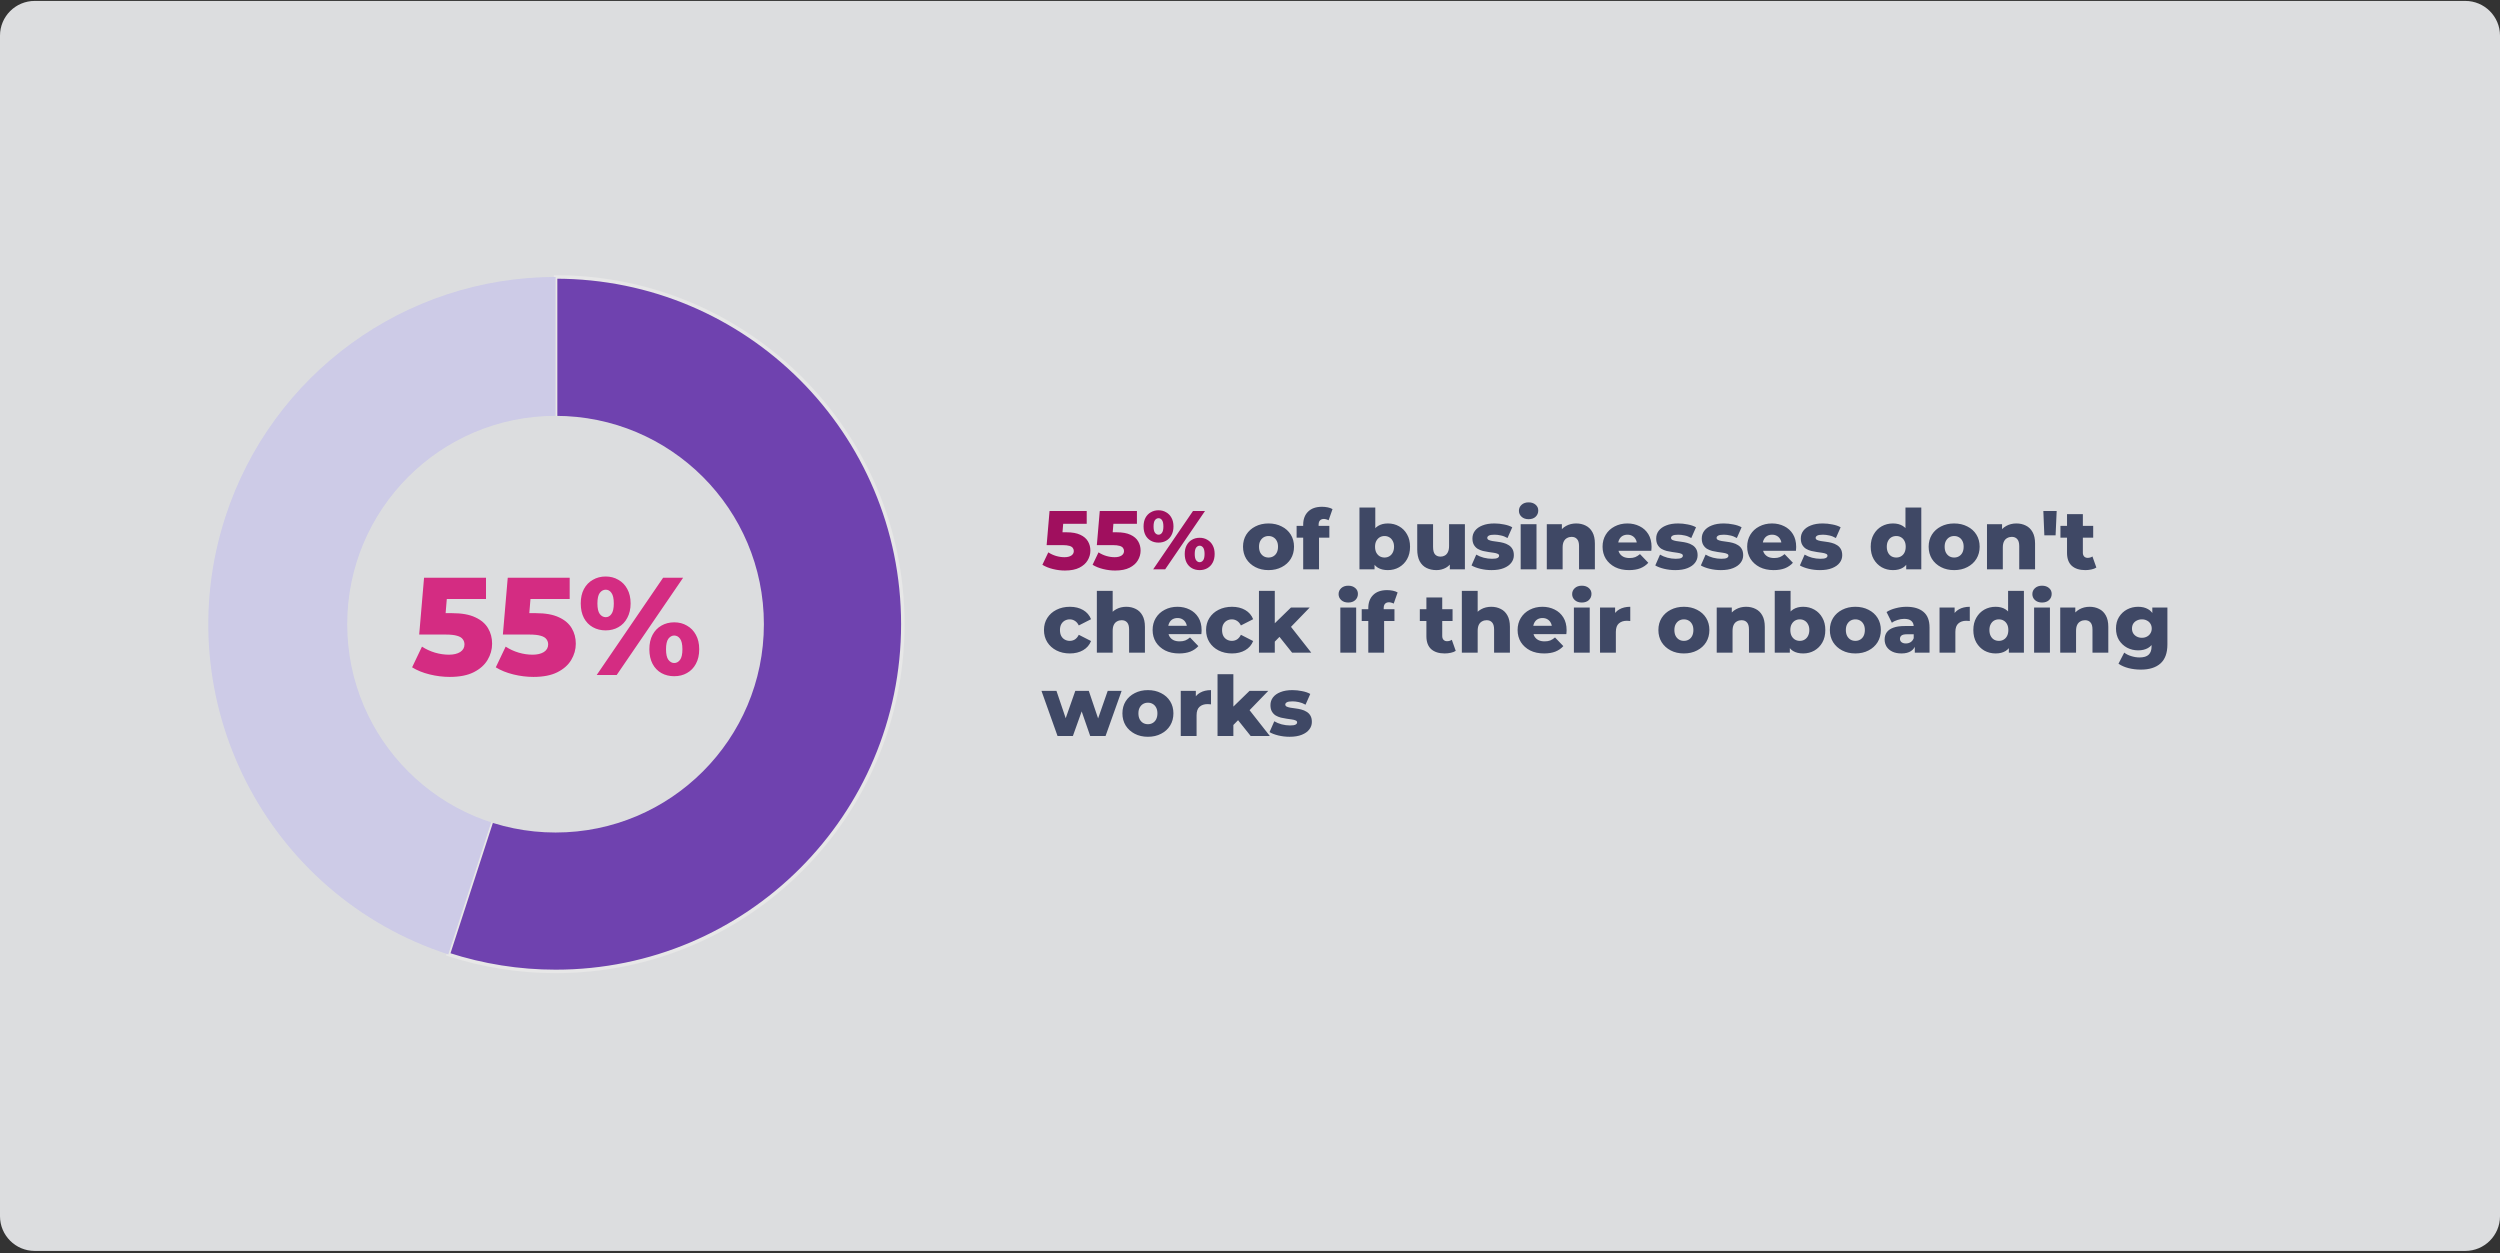
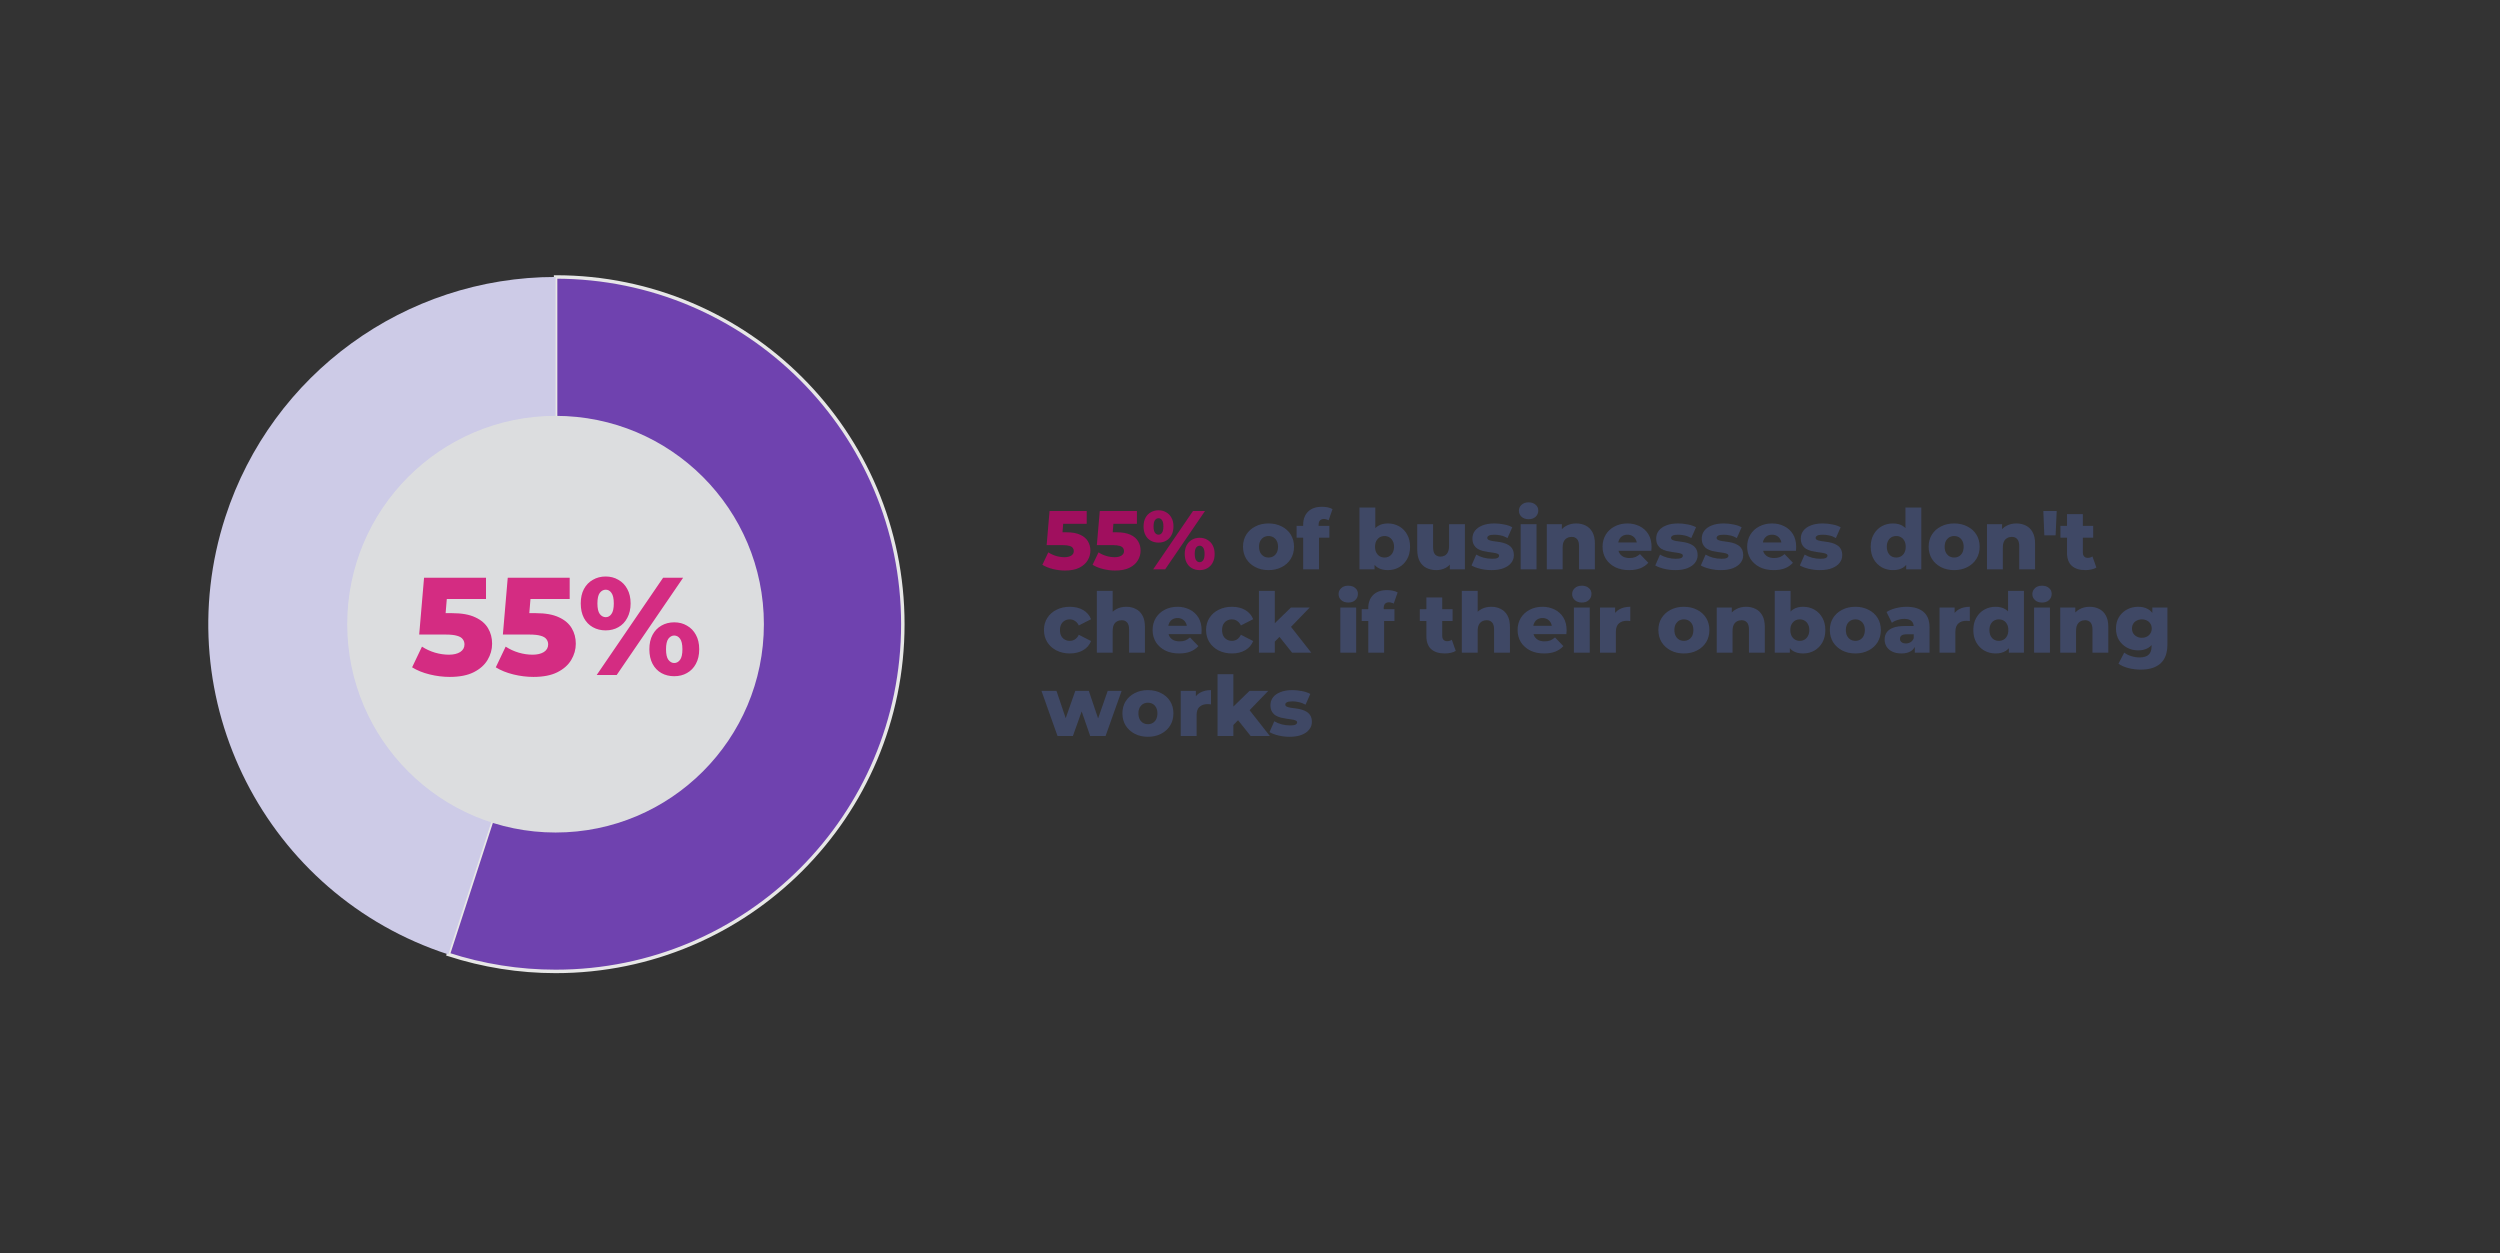
<svg xmlns="http://www.w3.org/2000/svg" width="720" height="361" viewBox="0 0 720 361" fill="none">
  <rect x="0" y="0" width="720" height="361" fill="#333333" stroke="none" />
  <g opacity="0.88">
-     <path d="M0 10.266C0 4.743 4.477 0.266 10 0.266H710C715.523 0.266 720 4.743 720 10.266V350.266C720 355.788 715.523 360.266 710 360.266H10C4.477 360.266 0 355.788 0 350.266V10.266Z" fill="#F3F4F6" />
    <path d="M160.014 179.766V79.766C215.242 79.766 260.014 124.537 260.014 179.766C260.014 234.994 215.242 279.766 160.014 279.766C149.52 279.766 139.092 278.114 129.112 274.871L160.014 179.766Z" fill="#7744BF" stroke="white" />
    <path d="M160.014 179.766L129.112 274.871C76.587 257.805 47.842 201.389 64.908 148.864C78.296 107.662 116.691 79.766 160.014 79.766V179.766Z" fill="#E1DFFF" />
    <path d="M306.71 164.313C305.558 164.313 304.398 164.169 303.23 163.881C302.062 163.593 301.054 163.185 300.206 162.657L301.91 159.081C302.598 159.529 303.342 159.873 304.142 160.113C304.958 160.353 305.766 160.473 306.566 160.473C307.366 160.473 308.014 160.321 308.51 160.017C309.006 159.697 309.254 159.257 309.254 158.697C309.254 158.361 309.158 158.065 308.966 157.809C308.774 157.537 308.446 157.337 307.982 157.209C307.518 157.065 306.854 156.993 305.99 156.993H301.43L302.27 147.177H312.974V150.849H303.95L306.374 148.761L305.822 155.385L303.398 153.297H307.118C308.782 153.297 310.118 153.537 311.126 154.017C312.134 154.481 312.87 155.113 313.334 155.913C313.798 156.697 314.03 157.585 314.03 158.577C314.03 159.569 313.766 160.505 313.238 161.385C312.726 162.249 311.934 162.953 310.862 163.497C309.79 164.041 308.406 164.313 306.71 164.313ZM321.171 164.313C320.019 164.313 318.859 164.169 317.691 163.881C316.523 163.593 315.515 163.185 314.667 162.657L316.371 159.081C317.059 159.529 317.803 159.873 318.603 160.113C319.419 160.353 320.227 160.473 321.027 160.473C321.827 160.473 322.475 160.321 322.971 160.017C323.467 159.697 323.715 159.257 323.715 158.697C323.715 158.361 323.619 158.065 323.427 157.809C323.235 157.537 322.907 157.337 322.443 157.209C321.979 157.065 321.315 156.993 320.451 156.993H315.891L316.731 147.177H327.435V150.849H318.411L320.835 148.761L320.283 155.385L317.859 153.297H321.579C323.243 153.297 324.579 153.537 325.587 154.017C326.595 154.481 327.331 155.113 327.795 155.913C328.259 156.697 328.491 157.585 328.491 158.577C328.491 159.569 328.227 160.505 327.699 161.385C327.187 162.249 326.395 162.953 325.323 163.497C324.251 164.041 322.867 164.313 321.171 164.313ZM332.106 163.977L343.578 147.177H347.034L335.562 163.977H332.106ZM333.642 156.273C332.826 156.273 332.09 156.089 331.434 155.721C330.778 155.353 330.266 154.825 329.898 154.137C329.53 153.433 329.346 152.593 329.346 151.617C329.346 150.641 329.53 149.809 329.898 149.121C330.266 148.433 330.778 147.905 331.434 147.537C332.09 147.153 332.826 146.961 333.642 146.961C334.474 146.961 335.21 147.153 335.85 147.537C336.506 147.905 337.018 148.433 337.386 149.121C337.77 149.809 337.962 150.641 337.962 151.617C337.962 152.577 337.77 153.409 337.386 154.113C337.018 154.817 336.506 155.353 335.85 155.721C335.21 156.089 334.474 156.273 333.642 156.273ZM333.666 153.993C334.066 153.993 334.394 153.809 334.65 153.441C334.922 153.073 335.058 152.465 335.058 151.617C335.058 150.769 334.922 150.161 334.65 149.793C334.394 149.425 334.066 149.241 333.666 149.241C333.266 149.241 332.922 149.425 332.634 149.793C332.362 150.161 332.226 150.769 332.226 151.617C332.226 152.465 332.362 153.073 332.634 153.441C332.922 153.809 333.266 153.993 333.666 153.993ZM345.498 164.193C344.666 164.193 343.922 164.009 343.266 163.641C342.626 163.273 342.122 162.745 341.754 162.057C341.386 161.353 341.202 160.513 341.202 159.537C341.202 158.561 341.386 157.729 341.754 157.041C342.122 156.353 342.626 155.825 343.266 155.457C343.922 155.073 344.666 154.881 345.498 154.881C346.33 154.881 347.066 155.073 347.706 155.457C348.362 155.825 348.874 156.353 349.242 157.041C349.626 157.729 349.818 158.561 349.818 159.537C349.818 160.513 349.626 161.353 349.242 162.057C348.874 162.745 348.362 163.273 347.706 163.641C347.066 164.009 346.33 164.193 345.498 164.193ZM345.498 161.913C345.898 161.913 346.234 161.729 346.506 161.361C346.778 160.993 346.914 160.385 346.914 159.537C346.914 158.689 346.778 158.081 346.506 157.713C346.234 157.345 345.898 157.161 345.498 157.161C345.114 157.161 344.778 157.345 344.49 157.713C344.218 158.081 344.082 158.689 344.082 159.537C344.082 160.385 344.218 160.993 344.49 161.361C344.778 161.729 345.114 161.913 345.498 161.913Z" fill="#AE0A64" />
    <path d="M365.334 164.193C363.91 164.193 362.646 163.905 361.542 163.329C360.438 162.753 359.566 161.961 358.926 160.953C358.302 159.929 357.99 158.761 357.99 157.449C357.99 156.137 358.302 154.977 358.926 153.969C359.566 152.961 360.438 152.177 361.542 151.617C362.646 151.041 363.91 150.753 365.334 150.753C366.758 150.753 368.022 151.041 369.126 151.617C370.246 152.177 371.118 152.961 371.742 153.969C372.366 154.977 372.678 156.137 372.678 157.449C372.678 158.761 372.366 159.929 371.742 160.953C371.118 161.961 370.246 162.753 369.126 163.329C368.022 163.905 366.758 164.193 365.334 164.193ZM365.334 160.569C365.862 160.569 366.326 160.449 366.726 160.209C367.142 159.969 367.47 159.617 367.71 159.153C367.95 158.673 368.07 158.105 368.07 157.449C368.07 156.793 367.95 156.241 367.71 155.793C367.47 155.329 367.142 154.977 366.726 154.737C366.326 154.497 365.862 154.377 365.334 154.377C364.822 154.377 364.358 154.497 363.942 154.737C363.542 154.977 363.214 155.329 362.958 155.793C362.718 156.241 362.598 156.793 362.598 157.449C362.598 158.105 362.718 158.673 362.958 159.153C363.214 159.617 363.542 159.969 363.942 160.209C364.358 160.449 364.822 160.569 365.334 160.569ZM375.318 163.977V151.113C375.318 149.545 375.782 148.297 376.71 147.369C377.654 146.425 378.998 145.953 380.742 145.953C381.302 145.953 381.854 146.009 382.398 146.121C382.942 146.233 383.398 146.401 383.766 146.625L382.638 149.841C382.446 149.729 382.23 149.641 381.99 149.577C381.75 149.497 381.51 149.457 381.27 149.457C380.79 149.457 380.414 149.601 380.142 149.889C379.886 150.161 379.758 150.585 379.758 151.161V152.097L379.878 153.993V163.977H375.318ZM373.422 154.857V151.449H382.854V154.857H373.422ZM399.709 164.193C398.541 164.193 397.565 163.953 396.781 163.473C396.013 162.993 395.437 162.257 395.053 161.265C394.669 160.273 394.477 159.001 394.477 157.449C394.477 155.929 394.677 154.673 395.077 153.681C395.493 152.689 396.093 151.953 396.877 151.473C397.661 150.993 398.605 150.753 399.709 150.753C400.893 150.753 401.965 151.025 402.925 151.569C403.901 152.113 404.669 152.889 405.229 153.897C405.805 154.889 406.093 156.073 406.093 157.449C406.093 158.841 405.805 160.041 405.229 161.049C404.669 162.041 403.901 162.817 402.925 163.377C401.965 163.921 400.893 164.193 399.709 164.193ZM391.525 163.977V146.169H396.085V153.153L395.845 157.449L395.869 161.745V163.977H391.525ZM398.749 160.569C399.261 160.569 399.717 160.449 400.117 160.209C400.533 159.969 400.861 159.617 401.101 159.153C401.357 158.673 401.485 158.105 401.485 157.449C401.485 156.793 401.357 156.241 401.101 155.793C400.861 155.329 400.533 154.977 400.117 154.737C399.717 154.497 399.261 154.377 398.749 154.377C398.237 154.377 397.773 154.497 397.357 154.737C396.957 154.977 396.629 155.329 396.373 155.793C396.133 156.241 396.013 156.793 396.013 157.449C396.013 158.105 396.133 158.673 396.373 159.153C396.629 159.617 396.957 159.969 397.357 160.209C397.773 160.449 398.237 160.569 398.749 160.569ZM413.684 164.193C412.628 164.193 411.676 163.985 410.828 163.569C409.996 163.153 409.34 162.505 408.86 161.625C408.396 160.729 408.164 159.601 408.164 158.241V150.969H412.724V157.497C412.724 158.505 412.908 159.225 413.276 159.657C413.66 160.089 414.196 160.305 414.884 160.305C415.332 160.305 415.74 160.201 416.108 159.993C416.476 159.785 416.772 159.457 416.996 159.009C417.22 158.545 417.332 157.953 417.332 157.233V150.969H421.892V163.977H417.548V160.305L418.388 161.337C417.94 162.297 417.292 163.017 416.444 163.497C415.596 163.961 414.676 164.193 413.684 164.193ZM429.557 164.193C428.453 164.193 427.373 164.065 426.317 163.809C425.277 163.553 424.437 163.233 423.797 162.849L425.165 159.729C425.773 160.097 426.485 160.393 427.301 160.617C428.117 160.825 428.917 160.929 429.701 160.929C430.469 160.929 430.997 160.849 431.285 160.689C431.589 160.529 431.741 160.313 431.741 160.041C431.741 159.785 431.597 159.601 431.309 159.489C431.037 159.361 430.669 159.265 430.205 159.201C429.757 159.137 429.261 159.065 428.717 158.985C428.173 158.905 427.621 158.801 427.061 158.673C426.517 158.529 426.013 158.321 425.549 158.049C425.101 157.761 424.741 157.377 424.469 156.897C424.197 156.417 424.061 155.809 424.061 155.073C424.061 154.241 424.301 153.505 424.781 152.865C425.277 152.209 425.997 151.697 426.941 151.329C427.885 150.945 429.037 150.753 430.397 150.753C431.309 150.753 432.229 150.849 433.157 151.041C434.101 151.217 434.893 151.489 435.533 151.857L434.165 154.953C433.525 154.585 432.885 154.337 432.245 154.209C431.605 154.065 430.997 153.993 430.421 153.993C429.653 153.993 429.109 154.081 428.789 154.257C428.485 154.433 428.333 154.649 428.333 154.905C428.333 155.161 428.469 155.361 428.741 155.505C429.013 155.633 429.373 155.737 429.821 155.817C430.285 155.881 430.789 155.953 431.333 156.033C431.877 156.097 432.421 156.201 432.965 156.345C433.525 156.489 434.029 156.705 434.477 156.993C434.941 157.265 435.309 157.641 435.581 158.121C435.853 158.585 435.989 159.185 435.989 159.921C435.989 160.721 435.741 161.441 435.245 162.081C434.765 162.721 434.045 163.233 433.085 163.617C432.141 164.001 430.965 164.193 429.557 164.193ZM437.954 163.977V150.969H442.514V163.977H437.954ZM440.234 149.529C439.402 149.529 438.73 149.297 438.218 148.833C437.706 148.369 437.45 147.793 437.45 147.105C437.45 146.417 437.706 145.841 438.218 145.377C438.73 144.913 439.402 144.681 440.234 144.681C441.066 144.681 441.738 144.905 442.25 145.353C442.762 145.785 443.018 146.345 443.018 147.033C443.018 147.753 442.762 148.353 442.25 148.833C441.754 149.297 441.082 149.529 440.234 149.529ZM453.95 150.753C454.958 150.753 455.87 150.961 456.686 151.377C457.502 151.777 458.142 152.401 458.606 153.249C459.086 154.097 459.326 155.193 459.326 156.537V163.977H454.766V157.281C454.766 156.353 454.574 155.681 454.19 155.265C453.822 154.833 453.302 154.617 452.63 154.617C452.15 154.617 451.71 154.729 451.31 154.953C450.91 155.161 450.598 155.489 450.374 155.937C450.15 156.385 450.038 156.969 450.038 157.689V163.977H445.478V150.969H449.822V154.665L448.982 153.585C449.478 152.641 450.158 151.937 451.022 151.473C451.886 150.993 452.862 150.753 453.95 150.753ZM469.169 164.193C467.633 164.193 466.289 163.905 465.137 163.329C464.001 162.737 463.113 161.937 462.473 160.929C461.849 159.905 461.537 158.745 461.537 157.449C461.537 156.153 461.841 155.001 462.449 153.993C463.073 152.969 463.929 152.177 465.017 151.617C466.105 151.041 467.329 150.753 468.689 150.753C469.969 150.753 471.137 151.017 472.193 151.545C473.249 152.057 474.089 152.817 474.713 153.825C475.337 154.833 475.649 156.057 475.649 157.497C475.649 157.657 475.641 157.841 475.625 158.049C475.609 158.257 475.593 158.449 475.577 158.625H465.281V156.225H473.153L471.425 156.897C471.441 156.305 471.329 155.793 471.089 155.361C470.865 154.929 470.545 154.593 470.129 154.353C469.729 154.113 469.257 153.993 468.713 153.993C468.169 153.993 467.689 154.113 467.273 154.353C466.873 154.593 466.561 154.937 466.337 155.385C466.113 155.817 466.001 156.329 466.001 156.921V157.617C466.001 158.257 466.129 158.809 466.385 159.273C466.657 159.737 467.041 160.097 467.537 160.353C468.033 160.593 468.625 160.713 469.313 160.713C469.953 160.713 470.497 160.625 470.945 160.449C471.409 160.257 471.865 159.969 472.313 159.585L474.713 162.081C474.089 162.769 473.321 163.297 472.409 163.665C471.497 164.017 470.417 164.193 469.169 164.193ZM482.479 164.193C481.375 164.193 480.295 164.065 479.239 163.809C478.199 163.553 477.359 163.233 476.719 162.849L478.087 159.729C478.695 160.097 479.407 160.393 480.223 160.617C481.039 160.825 481.839 160.929 482.623 160.929C483.391 160.929 483.919 160.849 484.207 160.689C484.511 160.529 484.663 160.313 484.663 160.041C484.663 159.785 484.519 159.601 484.231 159.489C483.959 159.361 483.591 159.265 483.127 159.201C482.679 159.137 482.183 159.065 481.639 158.985C481.095 158.905 480.543 158.801 479.983 158.673C479.439 158.529 478.935 158.321 478.471 158.049C478.023 157.761 477.663 157.377 477.391 156.897C477.119 156.417 476.983 155.809 476.983 155.073C476.983 154.241 477.223 153.505 477.703 152.865C478.199 152.209 478.919 151.697 479.863 151.329C480.807 150.945 481.959 150.753 483.319 150.753C484.231 150.753 485.151 150.849 486.079 151.041C487.023 151.217 487.815 151.489 488.455 151.857L487.087 154.953C486.447 154.585 485.807 154.337 485.167 154.209C484.527 154.065 483.919 153.993 483.343 153.993C482.575 153.993 482.031 154.081 481.711 154.257C481.407 154.433 481.255 154.649 481.255 154.905C481.255 155.161 481.391 155.361 481.663 155.505C481.935 155.633 482.295 155.737 482.743 155.817C483.207 155.881 483.711 155.953 484.255 156.033C484.799 156.097 485.343 156.201 485.887 156.345C486.447 156.489 486.951 156.705 487.399 156.993C487.863 157.265 488.231 157.641 488.503 158.121C488.775 158.585 488.911 159.185 488.911 159.921C488.911 160.721 488.663 161.441 488.167 162.081C487.687 162.721 486.967 163.233 486.007 163.617C485.063 164.001 483.887 164.193 482.479 164.193ZM495.604 164.193C494.5 164.193 493.42 164.065 492.364 163.809C491.324 163.553 490.484 163.233 489.844 162.849L491.212 159.729C491.82 160.097 492.532 160.393 493.348 160.617C494.164 160.825 494.964 160.929 495.748 160.929C496.516 160.929 497.044 160.849 497.332 160.689C497.636 160.529 497.788 160.313 497.788 160.041C497.788 159.785 497.644 159.601 497.356 159.489C497.084 159.361 496.716 159.265 496.252 159.201C495.804 159.137 495.308 159.065 494.764 158.985C494.22 158.905 493.668 158.801 493.108 158.673C492.564 158.529 492.06 158.321 491.596 158.049C491.148 157.761 490.788 157.377 490.516 156.897C490.244 156.417 490.108 155.809 490.108 155.073C490.108 154.241 490.348 153.505 490.828 152.865C491.324 152.209 492.044 151.697 492.988 151.329C493.932 150.945 495.084 150.753 496.444 150.753C497.356 150.753 498.276 150.849 499.204 151.041C500.148 151.217 500.94 151.489 501.58 151.857L500.212 154.953C499.572 154.585 498.932 154.337 498.292 154.209C497.652 154.065 497.044 153.993 496.468 153.993C495.7 153.993 495.156 154.081 494.836 154.257C494.532 154.433 494.38 154.649 494.38 154.905C494.38 155.161 494.516 155.361 494.788 155.505C495.06 155.633 495.42 155.737 495.868 155.817C496.332 155.881 496.836 155.953 497.38 156.033C497.924 156.097 498.468 156.201 499.012 156.345C499.572 156.489 500.076 156.705 500.524 156.993C500.988 157.265 501.356 157.641 501.628 158.121C501.9 158.585 502.036 159.185 502.036 159.921C502.036 160.721 501.788 161.441 501.292 162.081C500.812 162.721 500.092 163.233 499.132 163.617C498.188 164.001 497.012 164.193 495.604 164.193ZM510.817 164.193C509.281 164.193 507.937 163.905 506.785 163.329C505.649 162.737 504.761 161.937 504.121 160.929C503.497 159.905 503.185 158.745 503.185 157.449C503.185 156.153 503.489 155.001 504.097 153.993C504.721 152.969 505.577 152.177 506.665 151.617C507.753 151.041 508.977 150.753 510.337 150.753C511.617 150.753 512.785 151.017 513.841 151.545C514.897 152.057 515.737 152.817 516.361 153.825C516.985 154.833 517.297 156.057 517.297 157.497C517.297 157.657 517.289 157.841 517.273 158.049C517.257 158.257 517.241 158.449 517.225 158.625H506.929V156.225H514.801L513.073 156.897C513.089 156.305 512.977 155.793 512.737 155.361C512.513 154.929 512.193 154.593 511.777 154.353C511.377 154.113 510.905 153.993 510.361 153.993C509.817 153.993 509.337 154.113 508.921 154.353C508.521 154.593 508.209 154.937 507.985 155.385C507.761 155.817 507.649 156.329 507.649 156.921V157.617C507.649 158.257 507.777 158.809 508.033 159.273C508.305 159.737 508.689 160.097 509.185 160.353C509.681 160.593 510.273 160.713 510.961 160.713C511.601 160.713 512.145 160.625 512.593 160.449C513.057 160.257 513.513 159.969 513.961 159.585L516.361 162.081C515.737 162.769 514.969 163.297 514.057 163.665C513.145 164.017 512.065 164.193 510.817 164.193ZM524.128 164.193C523.024 164.193 521.944 164.065 520.888 163.809C519.848 163.553 519.008 163.233 518.368 162.849L519.736 159.729C520.344 160.097 521.056 160.393 521.872 160.617C522.688 160.825 523.488 160.929 524.272 160.929C525.04 160.929 525.568 160.849 525.856 160.689C526.16 160.529 526.312 160.313 526.312 160.041C526.312 159.785 526.168 159.601 525.88 159.489C525.608 159.361 525.24 159.265 524.776 159.201C524.328 159.137 523.832 159.065 523.288 158.985C522.744 158.905 522.192 158.801 521.632 158.673C521.088 158.529 520.584 158.321 520.12 158.049C519.672 157.761 519.312 157.377 519.04 156.897C518.768 156.417 518.632 155.809 518.632 155.073C518.632 154.241 518.872 153.505 519.352 152.865C519.848 152.209 520.568 151.697 521.512 151.329C522.456 150.945 523.608 150.753 524.968 150.753C525.88 150.753 526.8 150.849 527.728 151.041C528.672 151.217 529.464 151.489 530.104 151.857L528.736 154.953C528.096 154.585 527.456 154.337 526.816 154.209C526.176 154.065 525.568 153.993 524.992 153.993C524.224 153.993 523.68 154.081 523.36 154.257C523.056 154.433 522.904 154.649 522.904 154.905C522.904 155.161 523.04 155.361 523.312 155.505C523.584 155.633 523.944 155.737 524.392 155.817C524.856 155.881 525.36 155.953 525.904 156.033C526.448 156.097 526.992 156.201 527.536 156.345C528.096 156.489 528.6 156.705 529.048 156.993C529.512 157.265 529.88 157.641 530.152 158.121C530.424 158.585 530.56 159.185 530.56 159.921C530.56 160.721 530.312 161.441 529.816 162.081C529.336 162.721 528.616 163.233 527.656 163.617C526.712 164.001 525.536 164.193 524.128 164.193ZM545.173 164.193C543.989 164.193 542.909 163.921 541.933 163.377C540.973 162.817 540.205 162.041 539.629 161.049C539.053 160.041 538.765 158.841 538.765 157.449C538.765 156.073 539.053 154.889 539.629 153.897C540.205 152.889 540.973 152.113 541.933 151.569C542.909 151.025 543.989 150.753 545.173 150.753C546.293 150.753 547.237 150.993 548.005 151.473C548.789 151.953 549.381 152.689 549.781 153.681C550.181 154.673 550.381 155.929 550.381 157.449C550.381 159.001 550.189 160.273 549.805 161.265C549.421 162.257 548.845 162.993 548.077 163.473C547.309 163.953 546.341 164.193 545.173 164.193ZM546.133 160.569C546.645 160.569 547.101 160.449 547.501 160.209C547.917 159.969 548.245 159.617 548.485 159.153C548.725 158.673 548.845 158.105 548.845 157.449C548.845 156.793 548.725 156.241 548.485 155.793C548.245 155.329 547.917 154.977 547.501 154.737C547.101 154.497 546.645 154.377 546.133 154.377C545.605 154.377 545.133 154.497 544.717 154.737C544.317 154.977 543.997 155.329 543.757 155.793C543.517 156.241 543.397 156.793 543.397 157.449C543.397 158.105 543.517 158.673 543.757 159.153C543.997 159.617 544.317 159.969 544.717 160.209C545.133 160.449 545.605 160.569 546.133 160.569ZM548.989 163.977V161.745L549.013 157.449L548.773 153.153V146.169H553.333V163.977H548.989ZM562.795 164.193C561.371 164.193 560.107 163.905 559.003 163.329C557.899 162.753 557.027 161.961 556.387 160.953C555.763 159.929 555.451 158.761 555.451 157.449C555.451 156.137 555.763 154.977 556.387 153.969C557.027 152.961 557.899 152.177 559.003 151.617C560.107 151.041 561.371 150.753 562.795 150.753C564.219 150.753 565.483 151.041 566.587 151.617C567.707 152.177 568.579 152.961 569.203 153.969C569.827 154.977 570.139 156.137 570.139 157.449C570.139 158.761 569.827 159.929 569.203 160.953C568.579 161.961 567.707 162.753 566.587 163.329C565.483 163.905 564.219 164.193 562.795 164.193ZM562.795 160.569C563.323 160.569 563.787 160.449 564.187 160.209C564.603 159.969 564.931 159.617 565.171 159.153C565.411 158.673 565.531 158.105 565.531 157.449C565.531 156.793 565.411 156.241 565.171 155.793C564.931 155.329 564.603 154.977 564.187 154.737C563.787 154.497 563.323 154.377 562.795 154.377C562.283 154.377 561.819 154.497 561.403 154.737C561.003 154.977 560.675 155.329 560.419 155.793C560.179 156.241 560.059 156.793 560.059 157.449C560.059 158.105 560.179 158.673 560.419 159.153C560.675 159.617 561.003 159.969 561.403 160.209C561.819 160.449 562.283 160.569 562.795 160.569ZM580.723 150.753C581.731 150.753 582.643 150.961 583.459 151.377C584.275 151.777 584.915 152.401 585.379 153.249C585.859 154.097 586.099 155.193 586.099 156.537V163.977H581.539V157.281C581.539 156.353 581.347 155.681 580.963 155.265C580.595 154.833 580.075 154.617 579.403 154.617C578.923 154.617 578.483 154.729 578.083 154.953C577.683 155.161 577.371 155.489 577.147 155.937C576.923 156.385 576.811 156.969 576.811 157.689V163.977H572.251V150.969H576.595V154.665L575.755 153.585C576.251 152.641 576.931 151.937 577.795 151.473C578.659 150.993 579.635 150.753 580.723 150.753ZM588.77 154.185L588.482 147.177H592.322L592.01 154.185H588.77ZM600.583 164.193C598.919 164.193 597.623 163.785 596.695 162.969C595.767 162.137 595.303 160.889 595.303 159.225V148.065H599.863V159.177C599.863 159.641 599.991 160.009 600.247 160.281C600.503 160.537 600.831 160.665 601.231 160.665C601.775 160.665 602.239 160.529 602.623 160.257L603.751 163.449C603.367 163.705 602.895 163.889 602.335 164.001C601.775 164.129 601.191 164.193 600.583 164.193ZM593.407 154.857V151.449H602.839V154.857H593.407ZM308.126 188.193C306.686 188.193 305.398 187.905 304.262 187.329C303.142 186.753 302.262 185.961 301.622 184.953C300.982 183.929 300.662 182.761 300.662 181.449C300.662 180.137 300.982 178.977 301.622 177.969C302.262 176.961 303.142 176.177 304.262 175.617C305.398 175.041 306.686 174.753 308.126 174.753C309.598 174.753 310.87 175.065 311.942 175.689C313.014 176.313 313.774 177.193 314.222 178.329L310.694 180.129C310.39 179.521 310.014 179.081 309.566 178.809C309.118 178.521 308.63 178.377 308.102 178.377C307.574 178.377 307.094 178.497 306.662 178.737C306.23 178.977 305.886 179.329 305.63 179.793C305.39 180.241 305.27 180.793 305.27 181.449C305.27 182.121 305.39 182.689 305.63 183.153C305.886 183.617 306.23 183.969 306.662 184.209C307.094 184.449 307.574 184.569 308.102 184.569C308.63 184.569 309.118 184.433 309.566 184.161C310.014 183.873 310.39 183.425 310.694 182.817L314.222 184.617C313.774 185.753 313.014 186.633 311.942 187.257C310.87 187.881 309.598 188.193 308.126 188.193ZM324.364 174.753C325.372 174.753 326.284 174.961 327.1 175.377C327.916 175.777 328.556 176.401 329.02 177.249C329.5 178.097 329.74 179.193 329.74 180.537V187.977H325.18V181.281C325.18 180.353 324.988 179.681 324.604 179.265C324.236 178.833 323.716 178.617 323.044 178.617C322.564 178.617 322.124 178.729 321.724 178.953C321.324 179.161 321.012 179.489 320.788 179.937C320.564 180.385 320.452 180.969 320.452 181.689V187.977H315.892V170.169H320.452V178.665L319.396 177.585C319.892 176.641 320.572 175.937 321.436 175.473C322.3 174.993 323.276 174.753 324.364 174.753ZM339.583 188.193C338.047 188.193 336.703 187.905 335.551 187.329C334.415 186.737 333.527 185.937 332.887 184.929C332.263 183.905 331.951 182.745 331.951 181.449C331.951 180.153 332.255 179.001 332.863 177.993C333.487 176.969 334.343 176.177 335.431 175.617C336.519 175.041 337.743 174.753 339.103 174.753C340.383 174.753 341.551 175.017 342.607 175.545C343.663 176.057 344.503 176.817 345.127 177.825C345.751 178.833 346.063 180.057 346.063 181.497C346.063 181.657 346.055 181.841 346.039 182.049C346.023 182.257 346.007 182.449 345.991 182.625H335.695V180.225H343.567L341.839 180.897C341.855 180.305 341.743 179.793 341.503 179.361C341.279 178.929 340.959 178.593 340.543 178.353C340.143 178.113 339.671 177.993 339.127 177.993C338.583 177.993 338.103 178.113 337.687 178.353C337.287 178.593 336.975 178.937 336.751 179.385C336.527 179.817 336.415 180.329 336.415 180.921V181.617C336.415 182.257 336.543 182.809 336.799 183.273C337.071 183.737 337.455 184.097 337.951 184.353C338.447 184.593 339.039 184.713 339.727 184.713C340.367 184.713 340.911 184.625 341.359 184.449C341.823 184.257 342.279 183.969 342.727 183.585L345.127 186.081C344.503 186.769 343.735 187.297 342.823 187.665C341.911 188.017 340.831 188.193 339.583 188.193ZM354.813 188.193C353.373 188.193 352.085 187.905 350.949 187.329C349.829 186.753 348.949 185.961 348.309 184.953C347.669 183.929 347.349 182.761 347.349 181.449C347.349 180.137 347.669 178.977 348.309 177.969C348.949 176.961 349.829 176.177 350.949 175.617C352.085 175.041 353.373 174.753 354.813 174.753C356.285 174.753 357.557 175.065 358.629 175.689C359.701 176.313 360.461 177.193 360.909 178.329L357.381 180.129C357.077 179.521 356.701 179.081 356.253 178.809C355.805 178.521 355.317 178.377 354.789 178.377C354.261 178.377 353.781 178.497 353.349 178.737C352.917 178.977 352.573 179.329 352.317 179.793C352.077 180.241 351.957 180.793 351.957 181.449C351.957 182.121 352.077 182.689 352.317 183.153C352.573 183.617 352.917 183.969 353.349 184.209C353.781 184.449 354.261 184.569 354.789 184.569C355.317 184.569 355.805 184.433 356.253 184.161C356.701 183.873 357.077 183.425 357.381 182.817L360.909 184.617C360.461 185.753 359.701 186.633 358.629 187.257C357.557 187.881 356.285 188.193 354.813 188.193ZM366.371 185.577L366.491 180.129L371.795 174.969H377.195L371.315 181.041L368.987 182.913L366.371 185.577ZM362.579 187.977V170.169H367.139V187.977H362.579ZM372.131 187.977L368.147 182.985L370.979 179.481L377.651 187.977H372.131ZM386.017 187.977V174.969H390.577V187.977H386.017ZM388.297 173.529C387.465 173.529 386.793 173.297 386.281 172.833C385.769 172.369 385.513 171.793 385.513 171.105C385.513 170.417 385.769 169.841 386.281 169.377C386.793 168.913 387.465 168.681 388.297 168.681C389.129 168.681 389.801 168.905 390.313 169.353C390.825 169.785 391.081 170.345 391.081 171.033C391.081 171.753 390.825 172.353 390.313 172.833C389.817 173.297 389.145 173.529 388.297 173.529ZM394.068 187.977V175.113C394.068 173.545 394.532 172.297 395.46 171.369C396.404 170.425 397.748 169.953 399.492 169.953C400.052 169.953 400.604 170.009 401.148 170.121C401.692 170.233 402.148 170.401 402.516 170.625L401.388 173.841C401.196 173.729 400.98 173.641 400.74 173.577C400.5 173.497 400.26 173.457 400.02 173.457C399.54 173.457 399.164 173.601 398.892 173.889C398.636 174.161 398.508 174.585 398.508 175.161V176.097L398.628 177.993V187.977H394.068ZM392.172 178.857V175.449H401.604V178.857H392.172ZM416.083 188.193C414.419 188.193 413.123 187.785 412.195 186.969C411.267 186.137 410.803 184.889 410.803 183.225V172.065H415.363V183.177C415.363 183.641 415.491 184.009 415.747 184.281C416.003 184.537 416.331 184.665 416.731 184.665C417.275 184.665 417.739 184.529 418.123 184.257L419.251 187.449C418.867 187.705 418.395 187.889 417.835 188.001C417.275 188.129 416.691 188.193 416.083 188.193ZM408.907 178.857V175.449H418.339V178.857H408.907ZM429.481 174.753C430.489 174.753 431.401 174.961 432.217 175.377C433.033 175.777 433.673 176.401 434.137 177.249C434.617 178.097 434.857 179.193 434.857 180.537V187.977H430.297V181.281C430.297 180.353 430.105 179.681 429.721 179.265C429.353 178.833 428.833 178.617 428.161 178.617C427.681 178.617 427.241 178.729 426.841 178.953C426.441 179.161 426.129 179.489 425.905 179.937C425.681 180.385 425.569 180.969 425.569 181.689V187.977H421.009V170.169H425.569V178.665L424.513 177.585C425.009 176.641 425.689 175.937 426.553 175.473C427.417 174.993 428.393 174.753 429.481 174.753ZM444.7 188.193C443.164 188.193 441.82 187.905 440.668 187.329C439.532 186.737 438.644 185.937 438.004 184.929C437.38 183.905 437.068 182.745 437.068 181.449C437.068 180.153 437.372 179.001 437.98 177.993C438.604 176.969 439.46 176.177 440.548 175.617C441.636 175.041 442.86 174.753 444.22 174.753C445.5 174.753 446.668 175.017 447.724 175.545C448.78 176.057 449.62 176.817 450.244 177.825C450.868 178.833 451.18 180.057 451.18 181.497C451.18 181.657 451.172 181.841 451.156 182.049C451.14 182.257 451.124 182.449 451.108 182.625H440.812V180.225H448.684L446.956 180.897C446.972 180.305 446.86 179.793 446.62 179.361C446.396 178.929 446.076 178.593 445.66 178.353C445.26 178.113 444.788 177.993 444.244 177.993C443.7 177.993 443.22 178.113 442.804 178.353C442.404 178.593 442.092 178.937 441.868 179.385C441.644 179.817 441.532 180.329 441.532 180.921V181.617C441.532 182.257 441.66 182.809 441.916 183.273C442.188 183.737 442.572 184.097 443.068 184.353C443.564 184.593 444.156 184.713 444.844 184.713C445.484 184.713 446.028 184.625 446.476 184.449C446.94 184.257 447.396 183.969 447.844 183.585L450.244 186.081C449.62 186.769 448.852 187.297 447.94 187.665C447.028 188.017 445.948 188.193 444.7 188.193ZM453.282 187.977V174.969H457.842V187.977H453.282ZM455.562 173.529C454.73 173.529 454.058 173.297 453.546 172.833C453.034 172.369 452.778 171.793 452.778 171.105C452.778 170.417 453.034 169.841 453.546 169.377C454.058 168.913 454.73 168.681 455.562 168.681C456.394 168.681 457.066 168.905 457.578 169.353C458.09 169.785 458.346 170.345 458.346 171.033C458.346 171.753 458.09 172.353 457.578 172.833C457.082 173.297 456.41 173.529 455.562 173.529ZM460.806 187.977V174.969H465.15V178.761L464.502 177.681C464.886 176.705 465.51 175.977 466.374 175.497C467.238 175.001 468.286 174.753 469.518 174.753V178.857C469.31 178.825 469.126 178.809 468.966 178.809C468.822 178.793 468.662 178.785 468.486 178.785C467.558 178.785 466.806 179.041 466.23 179.553C465.654 180.049 465.366 180.865 465.366 182.001V187.977H460.806ZM484.959 188.193C483.535 188.193 482.271 187.905 481.167 187.329C480.063 186.753 479.191 185.961 478.551 184.953C477.927 183.929 477.615 182.761 477.615 181.449C477.615 180.137 477.927 178.977 478.551 177.969C479.191 176.961 480.063 176.177 481.167 175.617C482.271 175.041 483.535 174.753 484.959 174.753C486.383 174.753 487.647 175.041 488.751 175.617C489.871 176.177 490.743 176.961 491.367 177.969C491.991 178.977 492.303 180.137 492.303 181.449C492.303 182.761 491.991 183.929 491.367 184.953C490.743 185.961 489.871 186.753 488.751 187.329C487.647 187.905 486.383 188.193 484.959 188.193ZM484.959 184.569C485.487 184.569 485.951 184.449 486.351 184.209C486.767 183.969 487.095 183.617 487.335 183.153C487.575 182.673 487.695 182.105 487.695 181.449C487.695 180.793 487.575 180.241 487.335 179.793C487.095 179.329 486.767 178.977 486.351 178.737C485.951 178.497 485.487 178.377 484.959 178.377C484.447 178.377 483.983 178.497 483.567 178.737C483.167 178.977 482.839 179.329 482.583 179.793C482.343 180.241 482.223 180.793 482.223 181.449C482.223 182.105 482.343 182.673 482.583 183.153C482.839 183.617 483.167 183.969 483.567 184.209C483.983 184.449 484.447 184.569 484.959 184.569ZM502.887 174.753C503.895 174.753 504.807 174.961 505.623 175.377C506.439 175.777 507.079 176.401 507.543 177.249C508.023 178.097 508.263 179.193 508.263 180.537V187.977H503.703V181.281C503.703 180.353 503.511 179.681 503.127 179.265C502.759 178.833 502.239 178.617 501.567 178.617C501.087 178.617 500.647 178.729 500.247 178.953C499.847 179.161 499.535 179.489 499.311 179.937C499.087 180.385 498.975 180.969 498.975 181.689V187.977H494.415V174.969H498.759V178.665L497.919 177.585C498.415 176.641 499.095 175.937 499.959 175.473C500.823 174.993 501.799 174.753 502.887 174.753ZM519.31 188.193C518.142 188.193 517.166 187.953 516.382 187.473C515.614 186.993 515.038 186.257 514.654 185.265C514.27 184.273 514.078 183.001 514.078 181.449C514.078 179.929 514.278 178.673 514.678 177.681C515.094 176.689 515.694 175.953 516.478 175.473C517.262 174.993 518.206 174.753 519.31 174.753C520.494 174.753 521.566 175.025 522.526 175.569C523.502 176.113 524.27 176.889 524.83 177.897C525.406 178.889 525.694 180.073 525.694 181.449C525.694 182.841 525.406 184.041 524.83 185.049C524.27 186.041 523.502 186.817 522.526 187.377C521.566 187.921 520.494 188.193 519.31 188.193ZM511.126 187.977V170.169H515.686V177.153L515.446 181.449L515.47 185.745V187.977H511.126ZM518.35 184.569C518.862 184.569 519.318 184.449 519.718 184.209C520.134 183.969 520.462 183.617 520.702 183.153C520.958 182.673 521.086 182.105 521.086 181.449C521.086 180.793 520.958 180.241 520.702 179.793C520.462 179.329 520.134 178.977 519.718 178.737C519.318 178.497 518.862 178.377 518.35 178.377C517.838 178.377 517.374 178.497 516.958 178.737C516.558 178.977 516.23 179.329 515.974 179.793C515.734 180.241 515.614 180.793 515.614 181.449C515.614 182.105 515.734 182.673 515.974 183.153C516.23 183.617 516.558 183.969 516.958 184.209C517.374 184.449 517.838 184.569 518.35 184.569ZM534.342 188.193C532.918 188.193 531.654 187.905 530.55 187.329C529.446 186.753 528.574 185.961 527.934 184.953C527.31 183.929 526.998 182.761 526.998 181.449C526.998 180.137 527.31 178.977 527.934 177.969C528.574 176.961 529.446 176.177 530.55 175.617C531.654 175.041 532.918 174.753 534.342 174.753C535.766 174.753 537.03 175.041 538.134 175.617C539.254 176.177 540.126 176.961 540.75 177.969C541.374 178.977 541.686 180.137 541.686 181.449C541.686 182.761 541.374 183.929 540.75 184.953C540.126 185.961 539.254 186.753 538.134 187.329C537.03 187.905 535.766 188.193 534.342 188.193ZM534.342 184.569C534.87 184.569 535.334 184.449 535.734 184.209C536.15 183.969 536.478 183.617 536.718 183.153C536.958 182.673 537.078 182.105 537.078 181.449C537.078 180.793 536.958 180.241 536.718 179.793C536.478 179.329 536.15 178.977 535.734 178.737C535.334 178.497 534.87 178.377 534.342 178.377C533.83 178.377 533.366 178.497 532.95 178.737C532.55 178.977 532.222 179.329 531.966 179.793C531.726 180.241 531.606 180.793 531.606 181.449C531.606 182.105 531.726 182.673 531.966 183.153C532.222 183.617 532.55 183.969 532.95 184.209C533.366 184.449 533.83 184.569 534.342 184.569ZM551.461 187.977V185.553L551.149 184.953V180.489C551.149 179.769 550.925 179.217 550.477 178.833C550.045 178.433 549.349 178.233 548.389 178.233C547.765 178.233 547.133 178.337 546.493 178.545C545.853 178.737 545.309 179.009 544.861 179.361L543.325 176.265C544.061 175.785 544.941 175.417 545.965 175.161C547.005 174.889 548.037 174.753 549.061 174.753C551.173 174.753 552.805 175.241 553.957 176.217C555.125 177.177 555.709 178.689 555.709 180.753V187.977H551.461ZM547.621 188.193C546.581 188.193 545.701 188.017 544.981 187.665C544.261 187.313 543.709 186.833 543.325 186.225C542.957 185.617 542.773 184.937 542.773 184.185C542.773 183.385 542.973 182.697 543.373 182.121C543.789 181.529 544.421 181.081 545.269 180.777C546.117 180.457 547.213 180.297 548.557 180.297H551.629V182.673H549.181C548.445 182.673 547.925 182.793 547.621 183.033C547.333 183.273 547.189 183.593 547.189 183.993C547.189 184.393 547.341 184.713 547.645 184.953C547.949 185.193 548.365 185.313 548.893 185.313C549.389 185.313 549.837 185.193 550.237 184.953C550.653 184.697 550.957 184.313 551.149 183.801L551.773 185.481C551.533 186.377 551.061 187.057 550.357 187.521C549.669 187.969 548.757 188.193 547.621 188.193ZM558.587 187.977V174.969H562.931V178.761L562.283 177.681C562.667 176.705 563.291 175.977 564.155 175.497C565.019 175.001 566.067 174.753 567.299 174.753V178.857C567.091 178.825 566.907 178.809 566.747 178.809C566.603 178.793 566.443 178.785 566.267 178.785C565.339 178.785 564.587 179.041 564.011 179.553C563.435 180.049 563.147 180.865 563.147 182.001V187.977H558.587ZM574.728 188.193C573.544 188.193 572.464 187.921 571.488 187.377C570.528 186.817 569.76 186.041 569.184 185.049C568.608 184.041 568.32 182.841 568.32 181.449C568.32 180.073 568.608 178.889 569.184 177.897C569.76 176.889 570.528 176.113 571.488 175.569C572.464 175.025 573.544 174.753 574.728 174.753C575.848 174.753 576.792 174.993 577.56 175.473C578.344 175.953 578.936 176.689 579.336 177.681C579.736 178.673 579.936 179.929 579.936 181.449C579.936 183.001 579.744 184.273 579.36 185.265C578.976 186.257 578.4 186.993 577.632 187.473C576.864 187.953 575.896 188.193 574.728 188.193ZM575.688 184.569C576.2 184.569 576.656 184.449 577.056 184.209C577.472 183.969 577.8 183.617 578.04 183.153C578.28 182.673 578.4 182.105 578.4 181.449C578.4 180.793 578.28 180.241 578.04 179.793C577.8 179.329 577.472 178.977 577.056 178.737C576.656 178.497 576.2 178.377 575.688 178.377C575.16 178.377 574.688 178.497 574.272 178.737C573.872 178.977 573.552 179.329 573.312 179.793C573.072 180.241 572.952 180.793 572.952 181.449C572.952 182.105 573.072 182.673 573.312 183.153C573.552 183.617 573.872 183.969 574.272 184.209C574.688 184.449 575.16 184.569 575.688 184.569ZM578.544 187.977V185.745L578.568 181.449L578.328 177.153V170.169H582.888V187.977H578.544ZM585.821 187.977V174.969H590.381V187.977H585.821ZM588.101 173.529C587.269 173.529 586.597 173.297 586.085 172.833C585.573 172.369 585.317 171.793 585.317 171.105C585.317 170.417 585.573 169.841 586.085 169.377C586.597 168.913 587.269 168.681 588.101 168.681C588.933 168.681 589.605 168.905 590.117 169.353C590.629 169.785 590.885 170.345 590.885 171.033C590.885 171.753 590.629 172.353 590.117 172.833C589.621 173.297 588.949 173.529 588.101 173.529ZM601.817 174.753C602.825 174.753 603.737 174.961 604.553 175.377C605.369 175.777 606.009 176.401 606.473 177.249C606.953 178.097 607.193 179.193 607.193 180.537V187.977H602.633V181.281C602.633 180.353 602.441 179.681 602.057 179.265C601.689 178.833 601.169 178.617 600.497 178.617C600.017 178.617 599.577 178.729 599.177 178.953C598.777 179.161 598.465 179.489 598.241 179.937C598.017 180.385 597.905 180.969 597.905 181.689V187.977H593.345V174.969H597.689V178.665L596.849 177.585C597.345 176.641 598.025 175.937 598.889 175.473C599.753 174.993 600.729 174.753 601.817 174.753ZM616.58 192.849C615.332 192.849 614.14 192.705 613.004 192.417C611.884 192.129 610.924 191.705 610.124 191.145L611.78 187.953C612.324 188.385 612.996 188.721 613.796 188.961C614.612 189.217 615.404 189.345 616.172 189.345C617.404 189.345 618.292 189.073 618.836 188.529C619.38 188.001 619.652 187.225 619.652 186.201V184.665L619.892 181.017L619.868 177.345V174.969H624.212V185.601C624.212 188.065 623.548 189.889 622.22 191.073C620.892 192.257 619.012 192.849 616.58 192.849ZM615.788 187.305C614.636 187.305 613.572 187.049 612.596 186.537C611.636 186.009 610.86 185.281 610.268 184.353C609.692 183.409 609.404 182.297 609.404 181.017C609.404 179.737 609.692 178.633 610.268 177.705C610.86 176.761 611.636 176.033 612.596 175.521C613.572 175.009 614.636 174.753 615.788 174.753C616.892 174.753 617.836 174.977 618.62 175.425C619.404 175.857 619.996 176.537 620.396 177.465C620.812 178.393 621.02 179.577 621.02 181.017C621.02 182.457 620.812 183.641 620.396 184.569C619.996 185.497 619.404 186.185 618.62 186.633C617.836 187.081 616.892 187.305 615.788 187.305ZM616.868 183.681C617.412 183.681 617.892 183.569 618.308 183.345C618.74 183.121 619.076 182.809 619.316 182.409C619.572 182.009 619.7 181.545 619.7 181.017C619.7 180.489 619.572 180.025 619.316 179.625C619.076 179.225 618.74 178.921 618.308 178.713C617.892 178.489 617.412 178.377 616.868 178.377C616.324 178.377 615.836 178.489 615.404 178.713C614.972 178.921 614.628 179.225 614.372 179.625C614.132 180.025 614.012 180.489 614.012 181.017C614.012 181.545 614.132 182.009 614.372 182.409C614.628 182.809 614.972 183.121 615.404 183.345C615.836 183.569 616.324 183.681 616.868 183.681ZM304.574 211.977L299.942 198.969H304.262L307.934 209.841H305.87L309.686 198.969H313.574L317.246 209.841H315.23L319.022 198.969H323.03L318.398 211.977H313.982L310.862 202.977H312.206L308.99 211.977H304.574ZM330.599 212.193C329.175 212.193 327.911 211.905 326.807 211.329C325.703 210.753 324.831 209.961 324.191 208.953C323.567 207.929 323.255 206.761 323.255 205.449C323.255 204.137 323.567 202.977 324.191 201.969C324.831 200.961 325.703 200.177 326.807 199.617C327.911 199.041 329.175 198.753 330.599 198.753C332.023 198.753 333.287 199.041 334.391 199.617C335.511 200.177 336.383 200.961 337.007 201.969C337.631 202.977 337.943 204.137 337.943 205.449C337.943 206.761 337.631 207.929 337.007 208.953C336.383 209.961 335.511 210.753 334.391 211.329C333.287 211.905 332.023 212.193 330.599 212.193ZM330.599 208.569C331.127 208.569 331.591 208.449 331.991 208.209C332.407 207.969 332.735 207.617 332.975 207.153C333.215 206.673 333.335 206.105 333.335 205.449C333.335 204.793 333.215 204.241 332.975 203.793C332.735 203.329 332.407 202.977 331.991 202.737C331.591 202.497 331.127 202.377 330.599 202.377C330.087 202.377 329.623 202.497 329.207 202.737C328.807 202.977 328.479 203.329 328.223 203.793C327.983 204.241 327.863 204.793 327.863 205.449C327.863 206.105 327.983 206.673 328.223 207.153C328.479 207.617 328.807 207.969 329.207 208.209C329.623 208.449 330.087 208.569 330.599 208.569ZM340.056 211.977V198.969H344.4V202.761L343.752 201.681C344.136 200.705 344.76 199.977 345.624 199.497C346.488 199.001 347.536 198.753 348.768 198.753V202.857C348.56 202.825 348.376 202.809 348.216 202.809C348.072 202.793 347.912 202.785 347.736 202.785C346.808 202.785 346.056 203.041 345.48 203.553C344.904 204.049 344.616 204.865 344.616 206.001V211.977H340.056ZM354.442 209.577L354.562 204.129L359.866 198.969H365.266L359.386 205.041L357.058 206.913L354.442 209.577ZM350.65 211.977V194.169H355.21V211.977H350.65ZM360.202 211.977L356.218 206.985L359.05 203.481L365.722 211.977H360.202ZM371.385 212.193C370.281 212.193 369.201 212.065 368.145 211.809C367.105 211.553 366.265 211.233 365.625 210.849L366.993 207.729C367.601 208.097 368.313 208.393 369.129 208.617C369.945 208.825 370.745 208.929 371.529 208.929C372.297 208.929 372.825 208.849 373.113 208.689C373.417 208.529 373.569 208.313 373.569 208.041C373.569 207.785 373.425 207.601 373.137 207.489C372.865 207.361 372.497 207.265 372.033 207.201C371.585 207.137 371.089 207.065 370.545 206.985C370.001 206.905 369.449 206.801 368.889 206.673C368.345 206.529 367.841 206.321 367.377 206.049C366.929 205.761 366.569 205.377 366.297 204.897C366.025 204.417 365.889 203.809 365.889 203.073C365.889 202.241 366.129 201.505 366.609 200.865C367.105 200.209 367.825 199.697 368.769 199.329C369.713 198.945 370.865 198.753 372.225 198.753C373.137 198.753 374.057 198.849 374.985 199.041C375.929 199.217 376.721 199.489 377.361 199.857L375.993 202.953C375.353 202.585 374.713 202.337 374.073 202.209C373.433 202.065 372.825 201.993 372.249 201.993C371.481 201.993 370.937 202.081 370.617 202.257C370.313 202.433 370.161 202.649 370.161 202.905C370.161 203.161 370.297 203.361 370.569 203.505C370.841 203.633 371.201 203.737 371.649 203.817C372.113 203.881 372.617 203.953 373.161 204.033C373.705 204.097 374.249 204.201 374.793 204.345C375.353 204.489 375.857 204.705 376.305 204.993C376.769 205.265 377.137 205.641 377.409 206.121C377.681 206.585 377.817 207.185 377.817 207.921C377.817 208.721 377.569 209.441 377.073 210.081C376.593 210.721 375.873 211.233 374.913 211.617C373.969 212.001 372.793 212.193 371.385 212.193Z" fill="#414B6C" />
    <circle cx="160" cy="179.766" r="60" fill="#F3F4F6" />
    <path d="M129.528 194.951C127.608 194.951 125.674 194.711 123.728 194.231C121.781 193.751 120.101 193.071 118.688 192.191L121.528 186.231C122.674 186.977 123.914 187.551 125.248 187.951C126.608 188.351 127.954 188.551 129.288 188.551C130.621 188.551 131.701 188.297 132.528 187.791C133.354 187.257 133.768 186.524 133.768 185.591C133.768 185.031 133.608 184.537 133.288 184.111C132.968 183.657 132.421 183.324 131.648 183.111C130.874 182.871 129.768 182.751 128.328 182.751H120.728L122.128 166.391H139.968V172.511H124.928L128.968 169.031L128.048 180.071L124.008 176.591H130.208C132.981 176.591 135.208 176.991 136.888 177.791C138.568 178.564 139.794 179.617 140.568 180.951C141.341 182.257 141.728 183.737 141.728 185.391C141.728 187.044 141.288 188.604 140.408 190.071C139.554 191.511 138.234 192.684 136.448 193.591C134.661 194.497 132.354 194.951 129.528 194.951ZM153.629 194.951C151.709 194.951 149.776 194.711 147.829 194.231C145.882 193.751 144.202 193.071 142.789 192.191L145.629 186.231C146.776 186.977 148.016 187.551 149.349 187.951C150.709 188.351 152.056 188.551 153.389 188.551C154.722 188.551 155.802 188.297 156.629 187.791C157.456 187.257 157.869 186.524 157.869 185.591C157.869 185.031 157.709 184.537 157.389 184.111C157.069 183.657 156.522 183.324 155.749 183.111C154.976 182.871 153.869 182.751 152.429 182.751H144.829L146.229 166.391H164.069V172.511H149.029L153.069 169.031L152.149 180.071L148.109 176.591H154.309C157.082 176.591 159.309 176.991 160.989 177.791C162.669 178.564 163.896 179.617 164.669 180.951C165.442 182.257 165.829 183.737 165.829 185.391C165.829 187.044 165.389 188.604 164.509 190.071C163.656 191.511 162.336 192.684 160.549 193.591C158.762 194.497 156.456 194.951 153.629 194.951ZM171.855 194.391L190.975 166.391H196.735L177.615 194.391H171.855ZM174.415 181.551C173.055 181.551 171.829 181.244 170.735 180.631C169.642 180.017 168.789 179.137 168.175 177.991C167.562 176.817 167.255 175.417 167.255 173.791C167.255 172.164 167.562 170.777 168.175 169.631C168.789 168.484 169.642 167.604 170.735 166.991C171.829 166.351 173.055 166.031 174.415 166.031C175.802 166.031 177.029 166.351 178.095 166.991C179.189 167.604 180.042 168.484 180.655 169.631C181.295 170.777 181.615 172.164 181.615 173.791C181.615 175.391 181.295 176.777 180.655 177.951C180.042 179.124 179.189 180.017 178.095 180.631C177.029 181.244 175.802 181.551 174.415 181.551ZM174.455 177.751C175.122 177.751 175.669 177.444 176.095 176.831C176.549 176.217 176.775 175.204 176.775 173.791C176.775 172.377 176.549 171.364 176.095 170.751C175.669 170.137 175.122 169.831 174.455 169.831C173.789 169.831 173.215 170.137 172.735 170.751C172.282 171.364 172.055 172.377 172.055 173.791C172.055 175.204 172.282 176.217 172.735 176.831C173.215 177.444 173.789 177.751 174.455 177.751ZM194.175 194.751C192.789 194.751 191.549 194.444 190.455 193.831C189.389 193.217 188.549 192.337 187.935 191.191C187.322 190.017 187.015 188.617 187.015 186.991C187.015 185.364 187.322 183.977 187.935 182.831C188.549 181.684 189.389 180.804 190.455 180.191C191.549 179.551 192.789 179.231 194.175 179.231C195.562 179.231 196.789 179.551 197.855 180.191C198.949 180.804 199.802 181.684 200.415 182.831C201.055 183.977 201.375 185.364 201.375 186.991C201.375 188.617 201.055 190.017 200.415 191.191C199.802 192.337 198.949 193.217 197.855 193.831C196.789 194.444 195.562 194.751 194.175 194.751ZM194.175 190.951C194.842 190.951 195.402 190.644 195.855 190.031C196.309 189.417 196.535 188.404 196.535 186.991C196.535 185.577 196.309 184.564 195.855 183.951C195.402 183.337 194.842 183.031 194.175 183.031C193.535 183.031 192.975 183.337 192.495 183.951C192.042 184.564 191.815 185.577 191.815 186.991C191.815 188.404 192.042 189.417 192.495 190.031C192.975 190.644 193.535 190.951 194.175 190.951Z" fill="#E92B8C" />
  </g>
</svg>